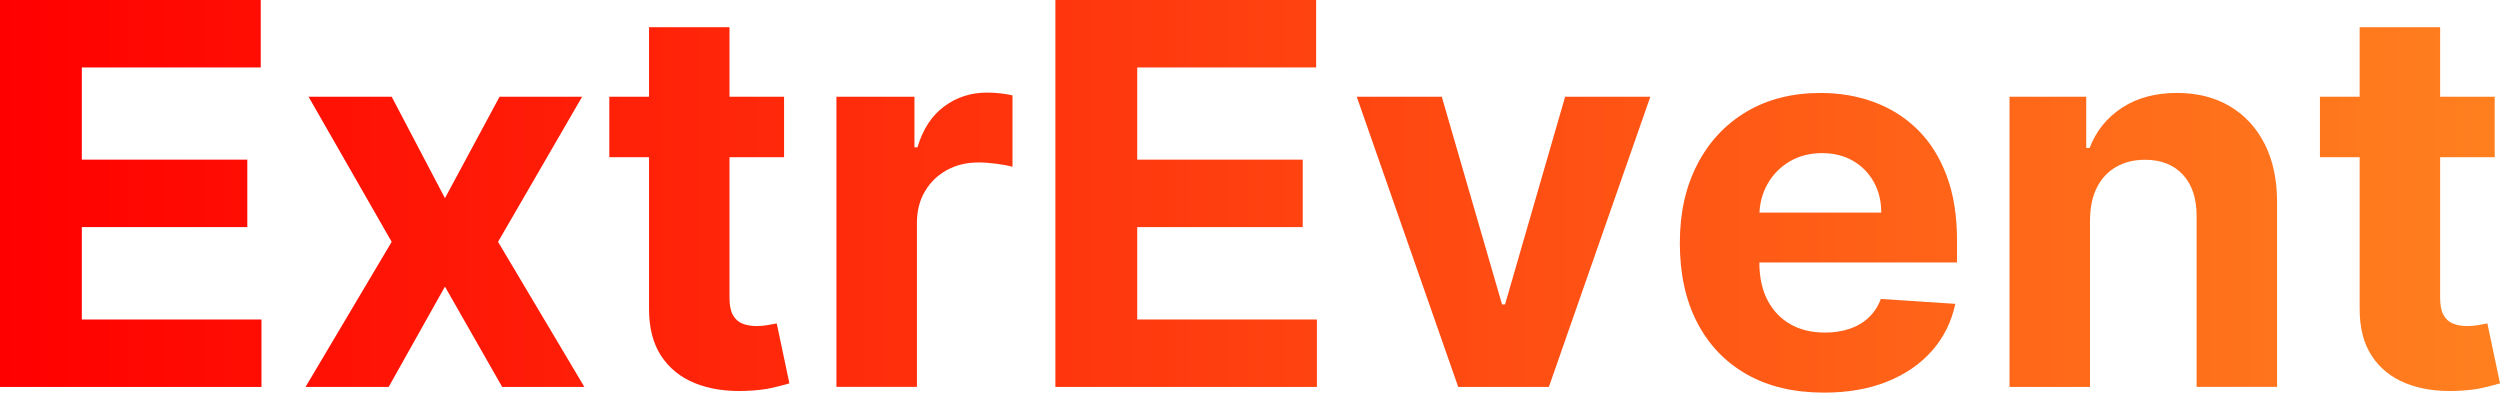
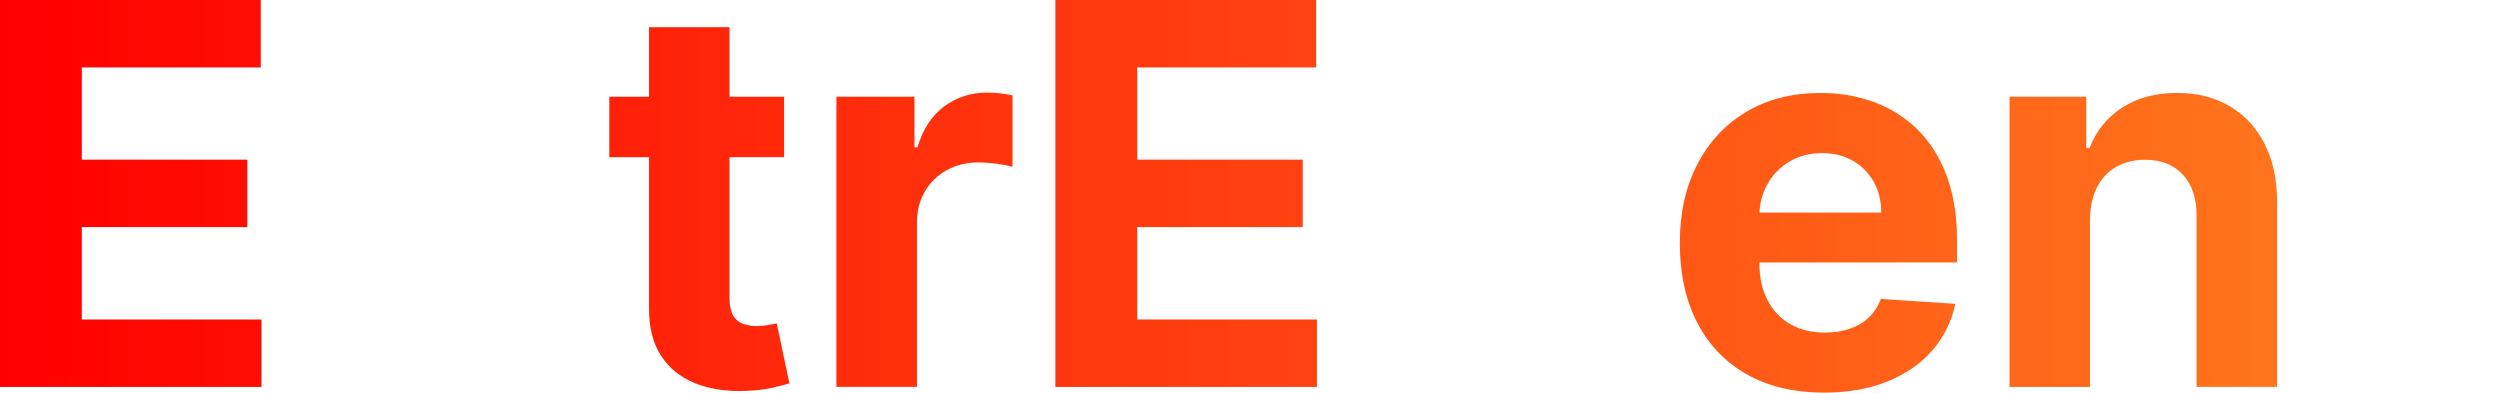
<svg xmlns="http://www.w3.org/2000/svg" xmlns:xlink="http://www.w3.org/1999/xlink" id="Calque_2" viewBox="0 0 844.69 132.65">
  <defs>
    <style>.cls-1{fill:url(#Nouvelle_nuance_de_dégradé_1_2);}.cls-1,.cls-2,.cls-3,.cls-4,.cls-5,.cls-6,.cls-7,.cls-8,.cls-9{stroke-width:0px;}.cls-2{fill:url(#Nouvelle_nuance_de_dégradé_1_2-2);}.cls-3{fill:url(#Nouvelle_nuance_de_dégradé_1_2-3);}.cls-4{fill:url(#Nouvelle_nuance_de_dégradé_1_2-6);}.cls-5{fill:url(#Nouvelle_nuance_de_dégradé_1_2-8);}.cls-6{fill:url(#Dégradé_sans_nom_24);}.cls-7{fill:url(#Nouvelle_nuance_de_dégradé_1_2-5);}.cls-8{fill:url(#Nouvelle_nuance_de_dégradé_1_2-7);}.cls-9{fill:url(#Nouvelle_nuance_de_dégradé_1_2-4);}</style>
    <linearGradient id="Nouvelle_nuance_de_dégradé_1_2" x1=".11" y1="65.37" x2="843.49" y2="65.37" gradientUnits="userSpaceOnUse">
      <stop offset="0" stop-color="red" />
      <stop offset="1" stop-color="#ff801f" />
    </linearGradient>
    <linearGradient id="Dégradé_sans_nom_24" x1="-1.8" y1="81.71" x2="830.27" y2="81.71" gradientUnits="userSpaceOnUse">
      <stop offset="0" stop-color="red" />
      <stop offset="1" stop-color="#ff801f" />
    </linearGradient>
    <linearGradient id="Nouvelle_nuance_de_dégradé_1_2-2" x1="-1.8" y1="70.66" x2="833.27" y2="70.66" xlink:href="#Nouvelle_nuance_de_dégradé_1_2" />
    <linearGradient id="Nouvelle_nuance_de_dégradé_1_2-3" x1="-3.71" y1="81.01" x2="845.3" y2="81.01" xlink:href="#Nouvelle_nuance_de_dégradé_1_2" />
    <linearGradient id="Nouvelle_nuance_de_dégradé_1_2-4" x1="2.02" x2="847.48" xlink:href="#Nouvelle_nuance_de_dégradé_1_2" />
    <linearGradient id="Nouvelle_nuance_de_dégradé_1_2-5" x1="-1.8" y1="81.71" x2="841.74" y2="81.71" xlink:href="#Nouvelle_nuance_de_dégradé_1_2" />
    <linearGradient id="Nouvelle_nuance_de_dégradé_1_2-6" x1="-1.8" y1="82.03" x2="841.36" y2="82.03" xlink:href="#Nouvelle_nuance_de_dégradé_1_2" />
    <linearGradient id="Nouvelle_nuance_de_dégradé_1_2-7" x1="-5.63" y1="81.07" x2="850.9" y2="81.07" xlink:href="#Nouvelle_nuance_de_dégradé_1_2" />
    <linearGradient id="Nouvelle_nuance_de_dégradé_1_2-8" x1="2.02" y1="70.66" x2="846.14" y2="70.66" xlink:href="#Nouvelle_nuance_de_dégradé_1_2" />
  </defs>
  <g id="Calque_1-2">
    <g id="Calque_2-2">
      <path class="cls-1" d="M0,130.74V0h88.1v22.79H27.64v31.15h55.92v22.79H27.64v31.22h60.71v22.79H0Z" />
-       <path class="cls-6" d="M132.34,32.68l18,34.28,18.45-34.28h27.9l-28.41,49.03,29.17,49.03h-27.77l-19.34-33.9-19.02,33.9h-28.09l29.11-49.03-28.09-49.03h28.09Z" />
      <path class="cls-2" d="M264.92,32.68v20.43h-59.05v-20.43h59.05ZM219.28,9.19h27.2v91.41c0,2.51.38,4.46,1.15,5.84.77,1.38,1.84,2.35,3.22,2.9,1.38.55,2.99.83,4.82.83,1.28,0,2.55-.11,3.83-.35,1.28-.23,2.26-.41,2.94-.54l4.28,20.24c-1.36.42-3.28.92-5.75,1.5-2.47.57-5.47.92-9,1.05-6.56.26-12.29-.62-17.2-2.62-4.92-2-8.74-5.11-11.46-9.32-2.72-4.21-4.06-9.53-4.02-15.96V9.19Z" />
      <path class="cls-3" d="M282.61,130.74V32.68h26.36v17.11h1.02c1.79-6.08,4.79-10.69,9-13.82,4.21-3.13,9.06-4.69,14.55-4.69,1.36,0,2.83.09,4.41.25,1.57.17,2.96.41,4.15.7v24.13c-1.28-.38-3.04-.72-5.3-1.02-2.26-.3-4.32-.45-6.19-.45-4,0-7.57.86-10.69,2.58-3.13,1.72-5.6,4.12-7.4,7.18-1.81,3.06-2.71,6.6-2.71,10.6v55.47h-27.19Z" />
      <path class="cls-9" d="M356.59,130.74V0h88.1v22.79h-60.45v31.15h55.92v22.79h-55.92v31.22h60.71v22.79h-88.35Z" />
-       <path class="cls-7" d="M557.61,32.68l-34.28,98.05h-30.64l-34.28-98.05h28.73l20.36,70.16h1.02l20.3-70.16h28.79Z" />
      <path class="cls-4" d="M616.22,132.65c-10.09,0-18.76-2.05-26.01-6.16-7.26-4.11-12.84-9.94-16.76-17.49-3.92-7.55-5.87-16.5-5.87-26.84s1.96-18.94,5.87-26.56c3.92-7.62,9.44-13.55,16.57-17.81,7.13-4.25,15.5-6.38,25.12-6.38,6.47,0,12.5,1.03,18.1,3.1,5.6,2.07,10.49,5.16,14.68,9.29,4.19,4.13,7.46,9.31,9.8,15.55,2.34,6.23,3.51,13.52,3.51,21.86v7.47h-82.8v-16.85h57.2c0-3.92-.85-7.38-2.55-10.4-1.7-3.02-4.05-5.4-7.05-7.12-3-1.72-6.48-2.58-10.44-2.58s-7.78.95-10.95,2.84c-3.17,1.89-5.65,4.43-7.44,7.6-1.79,3.17-2.7,6.69-2.75,10.56v16.02c0,4.85.9,9.05,2.71,12.58,1.81,3.53,4.37,6.26,7.69,8.17,3.32,1.92,7.26,2.87,11.81,2.87,3.02,0,5.79-.43,8.3-1.28,2.51-.85,4.66-2.13,6.45-3.83,1.79-1.7,3.15-3.79,4.09-6.26l25.15,1.66c-1.28,6.04-3.88,11.31-7.82,15.8-3.94,4.49-9,7.98-15.19,10.47-6.19,2.49-13.33,3.73-21.42,3.73Z" />
      <path class="cls-8" d="M706.16,74.05v56.69h-27.19V32.68h25.92v17.3h1.15c2.17-5.7,5.81-10.22,10.92-13.57,5.11-3.34,11.3-5.01,18.58-5.01,6.81,0,12.74,1.49,17.81,4.47,5.06,2.98,9,7.22,11.81,12.73,2.81,5.51,4.21,12.08,4.21,19.69v62.43h-27.19v-57.58c.04-6-1.49-10.69-4.6-14.08-3.11-3.38-7.39-5.08-12.83-5.08-3.66,0-6.88.79-9.67,2.36-2.79,1.58-4.96,3.86-6.51,6.86-1.55,3-2.35,6.61-2.39,10.82Z" />
-       <path class="cls-5" d="M842.9,32.68v20.43h-59.05v-20.43h59.05ZM797.26,9.19h27.2v91.41c0,2.51.38,4.46,1.15,5.84.77,1.38,1.84,2.35,3.22,2.9,1.38.55,2.99.83,4.82.83,1.28,0,2.55-.11,3.83-.35,1.28-.23,2.26-.41,2.94-.54l4.28,20.24c-1.36.42-3.28.92-5.75,1.5-2.47.57-5.47.92-9,1.05-6.56.26-12.29-.62-17.2-2.62-4.92-2-8.74-5.11-11.46-9.32-2.72-4.21-4.06-9.53-4.02-15.96V9.19Z" />
    </g>
  </g>
</svg>